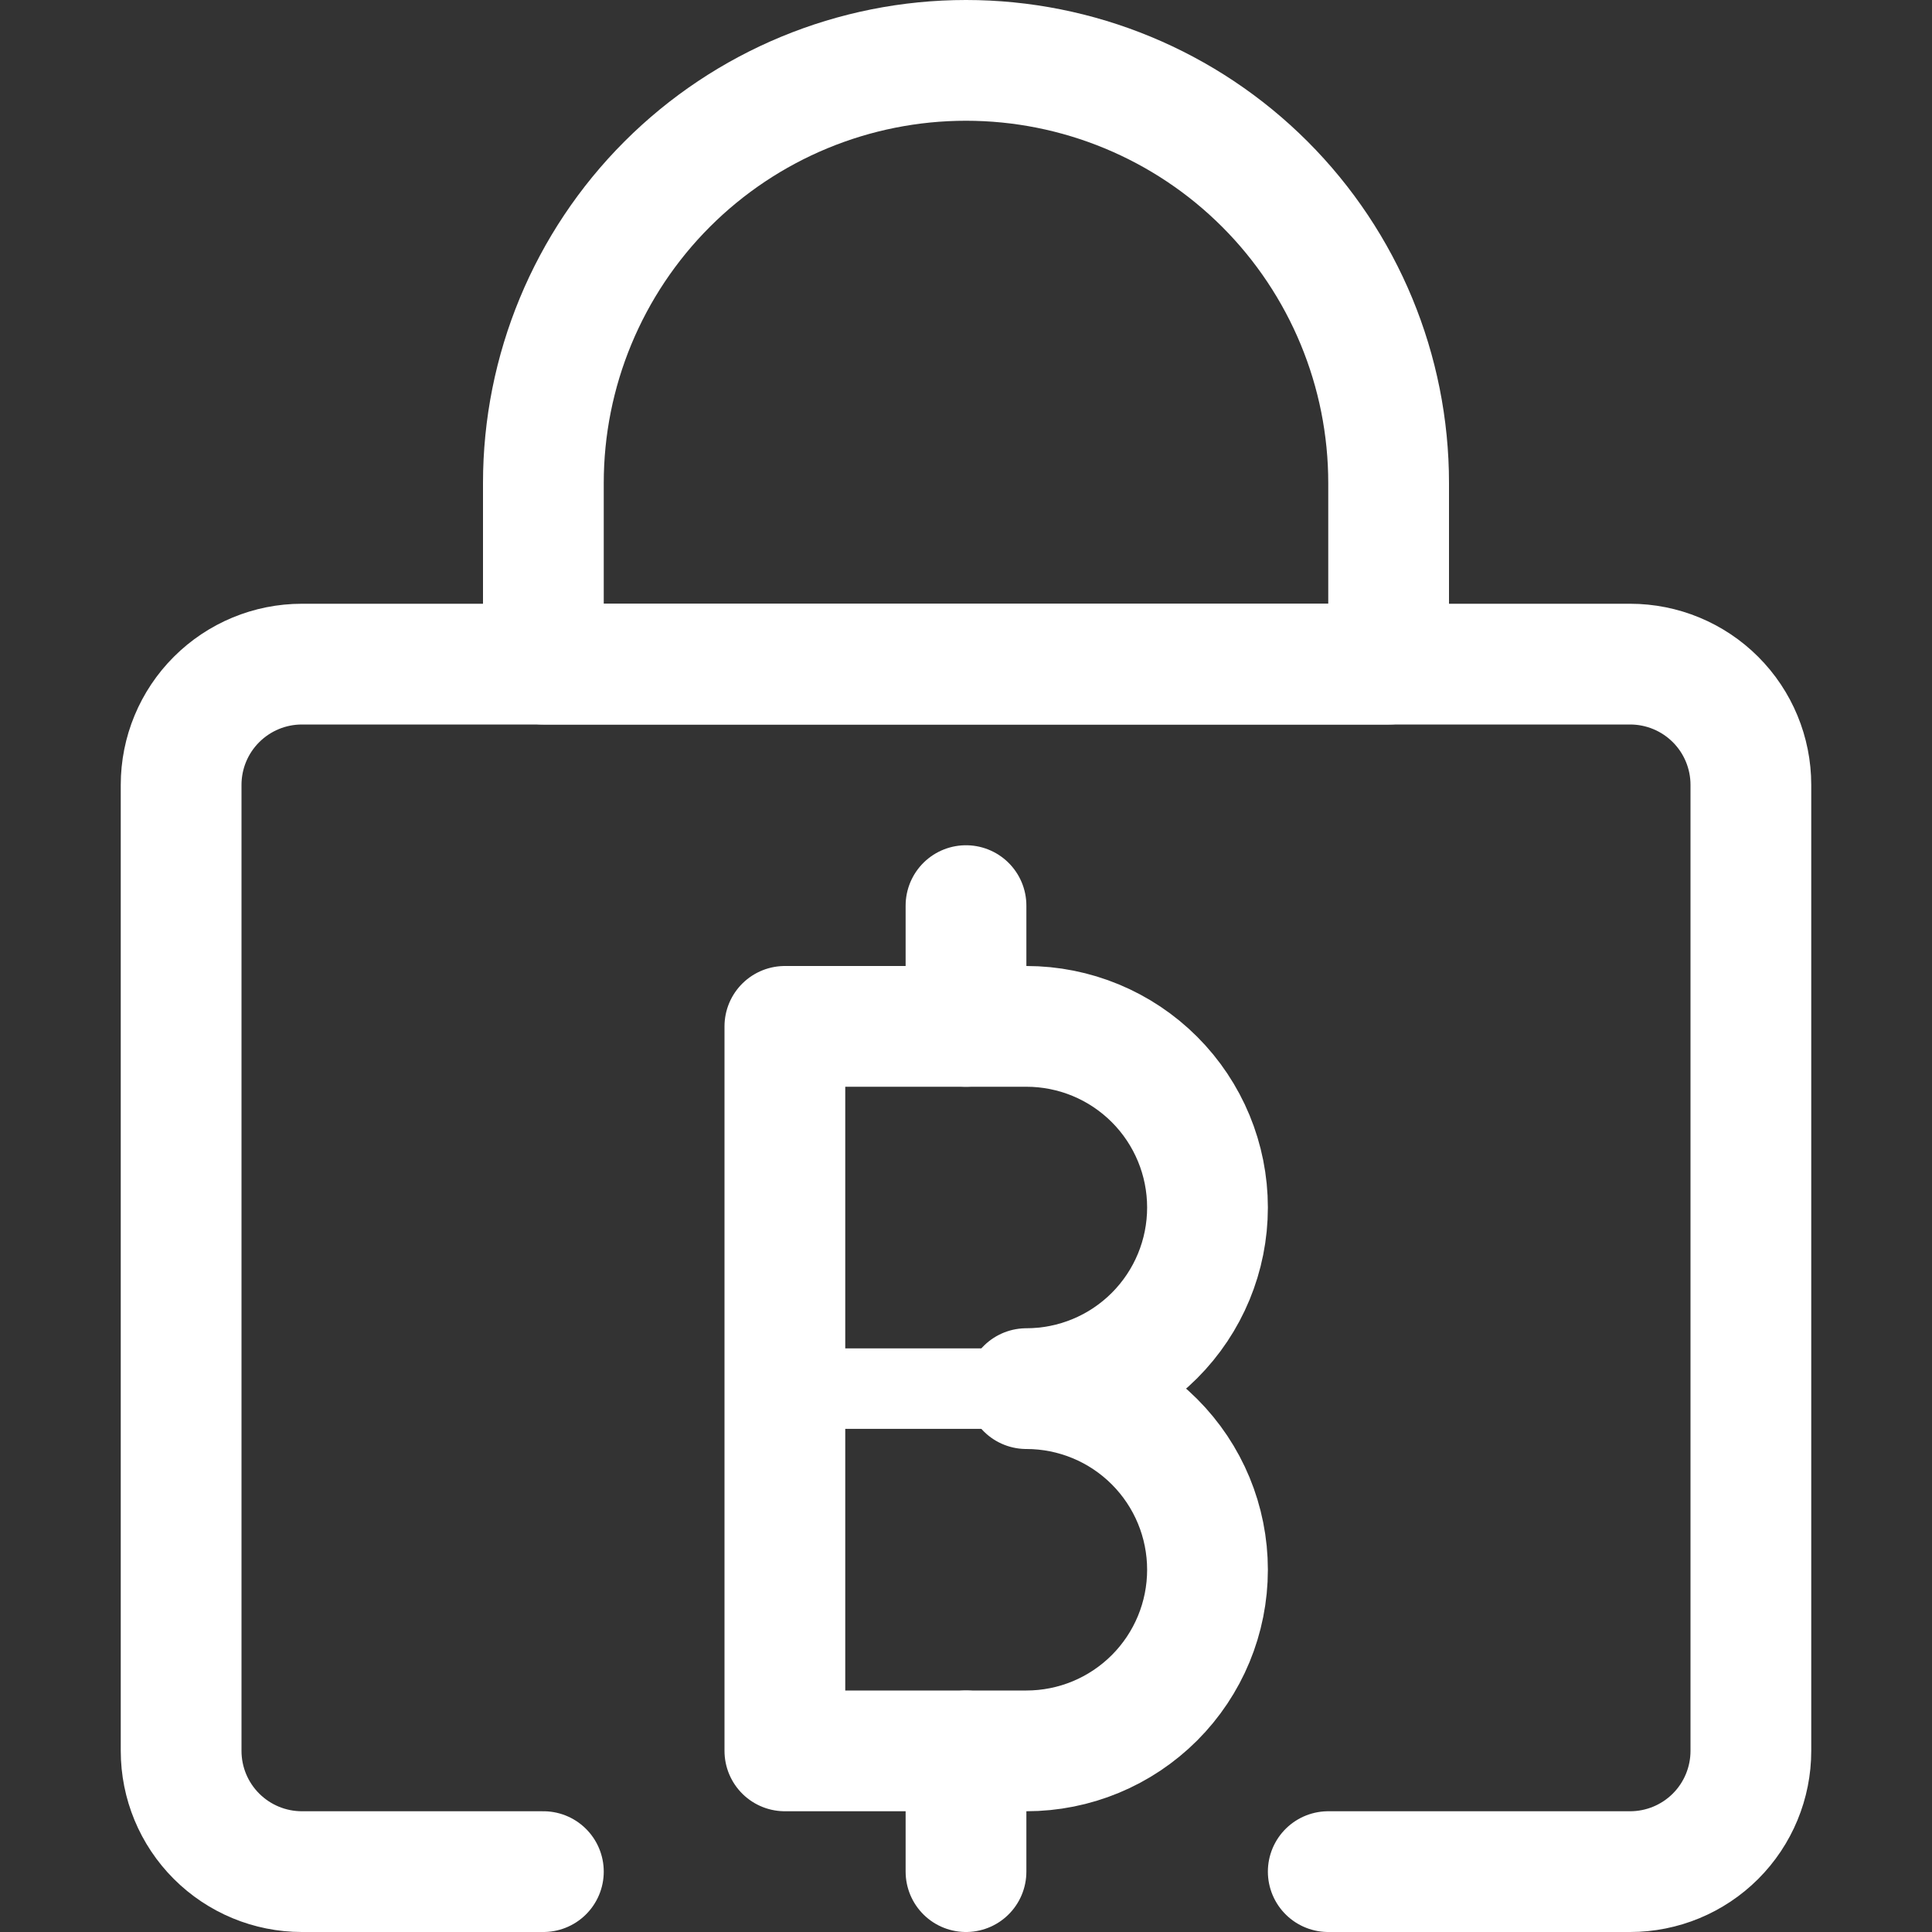
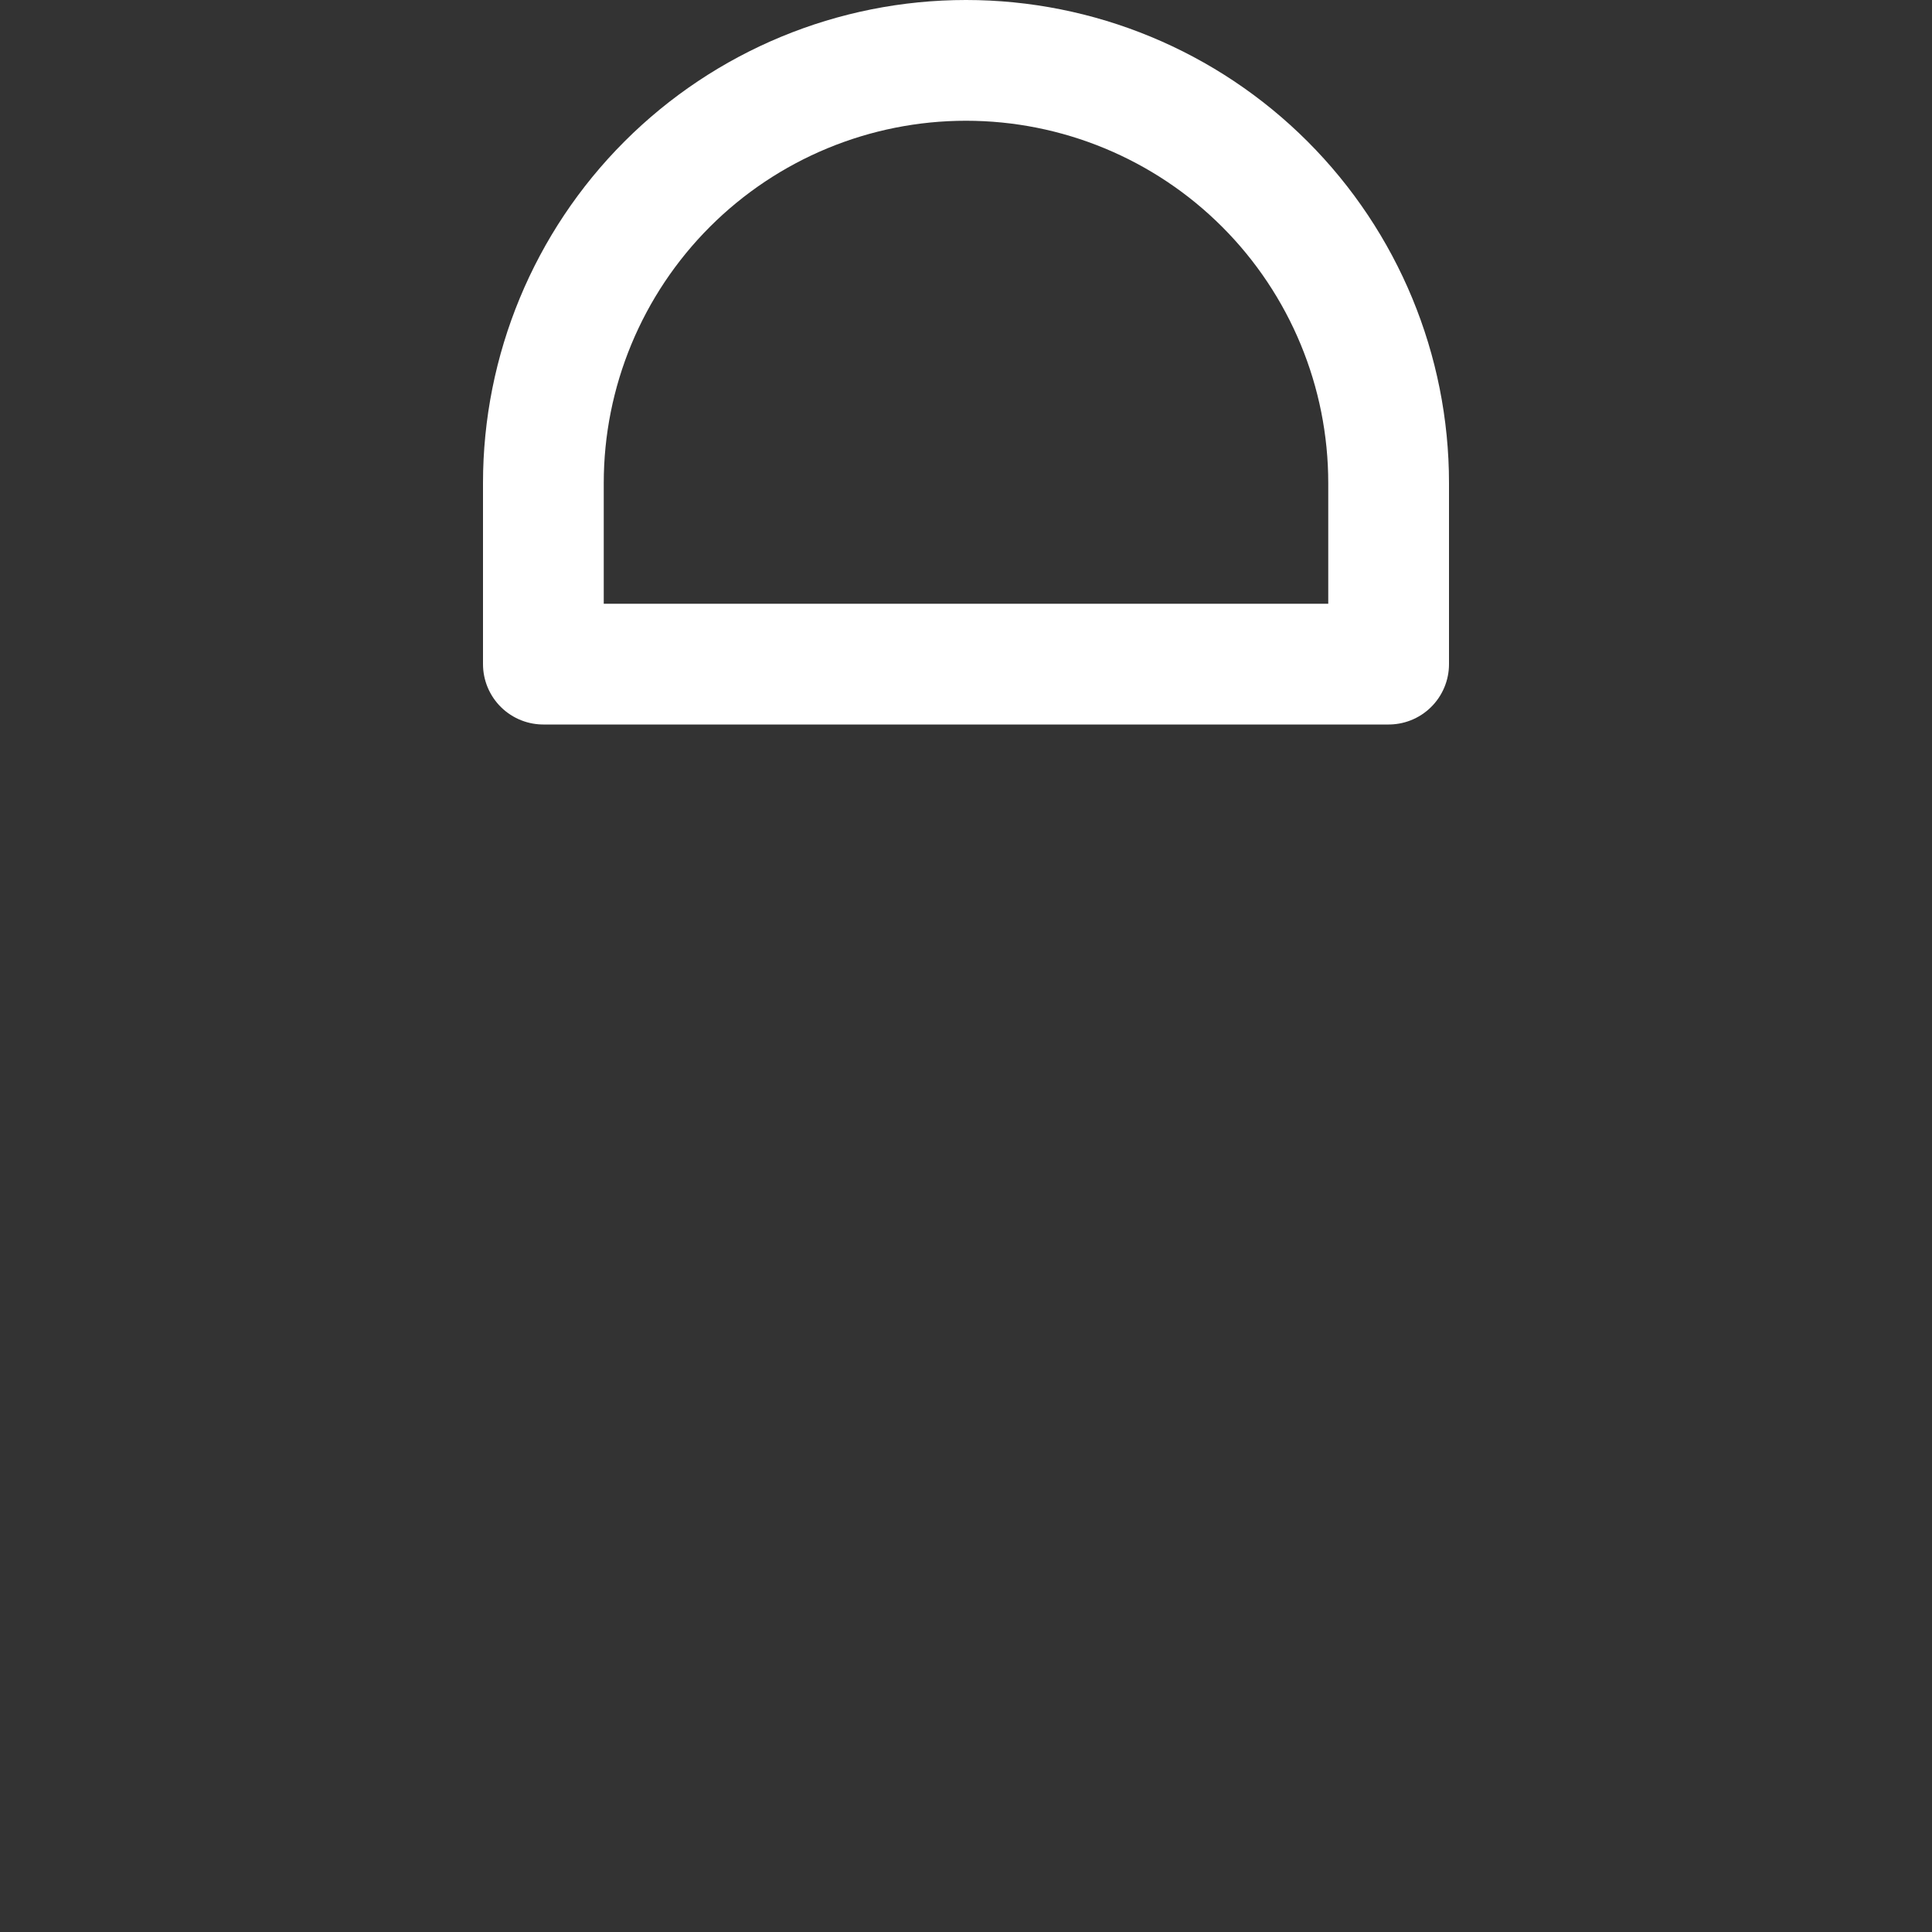
<svg xmlns="http://www.w3.org/2000/svg" width="48" height="48" viewBox="0 0 48 48" fill="none">
  <rect x="0" y="0" width="48" height="48" fill="#333333" stroke="none" />
-   <path d="M25.5 43.5C26.694 43.5 27.838 43.026 28.682 42.182C29.526 41.338 30 40.194 30 39C30 37.806 29.526 36.662 28.682 35.818C27.838 34.974 26.694 34.5 25.5 34.5C26.694 34.5 27.838 34.026 28.682 33.182C29.526 32.338 30 31.194 30 30C30 28.806 29.526 27.662 28.682 26.818C27.838 25.974 26.694 25.5 25.5 25.5H19.5V43.5H25.5Z" stroke="#fff" stroke-width="3" stroke-linecap="round" stroke-linejoin="round" />
-   <path d="M19.5 34.5H25.874" stroke="#fff" stroke-width="2" stroke-linecap="round" stroke-linejoin="round" />
-   <path d="M24 25.5V22.5" stroke="#fff" stroke-width="3" stroke-linecap="round" stroke-linejoin="round" />
-   <path d="M24 46.5V43.5" stroke="#fff" stroke-width="3" stroke-linecap="round" stroke-linejoin="round" />
-   <path d="M13.5 46.5H7.5C6.705 46.5 5.942 46.184 5.379 45.621C4.816 45.059 4.5 44.296 4.5 43.5V19.5C4.5 18.704 4.816 17.941 5.379 17.379C5.942 16.816 6.705 16.5 7.5 16.5H40.5C41.296 16.5 42.059 16.816 42.622 17.379C43.184 17.941 43.5 18.704 43.5 19.5V43.5C43.5 44.296 43.184 45.059 42.622 45.621C42.059 46.184 41.296 46.5 40.5 46.5H33" stroke="#fff" stroke-width="3" stroke-linecap="round" stroke-linejoin="round" />
  <path d="M34.5 16.5H13.5V12C13.5 9.215 14.607 6.545 16.576 4.575C18.545 2.606 21.215 1.5 24 1.5C26.785 1.5 29.456 2.606 31.425 4.575C33.394 6.545 34.5 9.215 34.5 12V16.5Z" stroke="#fff" stroke-width="3" stroke-linecap="round" stroke-linejoin="round" />
</svg>